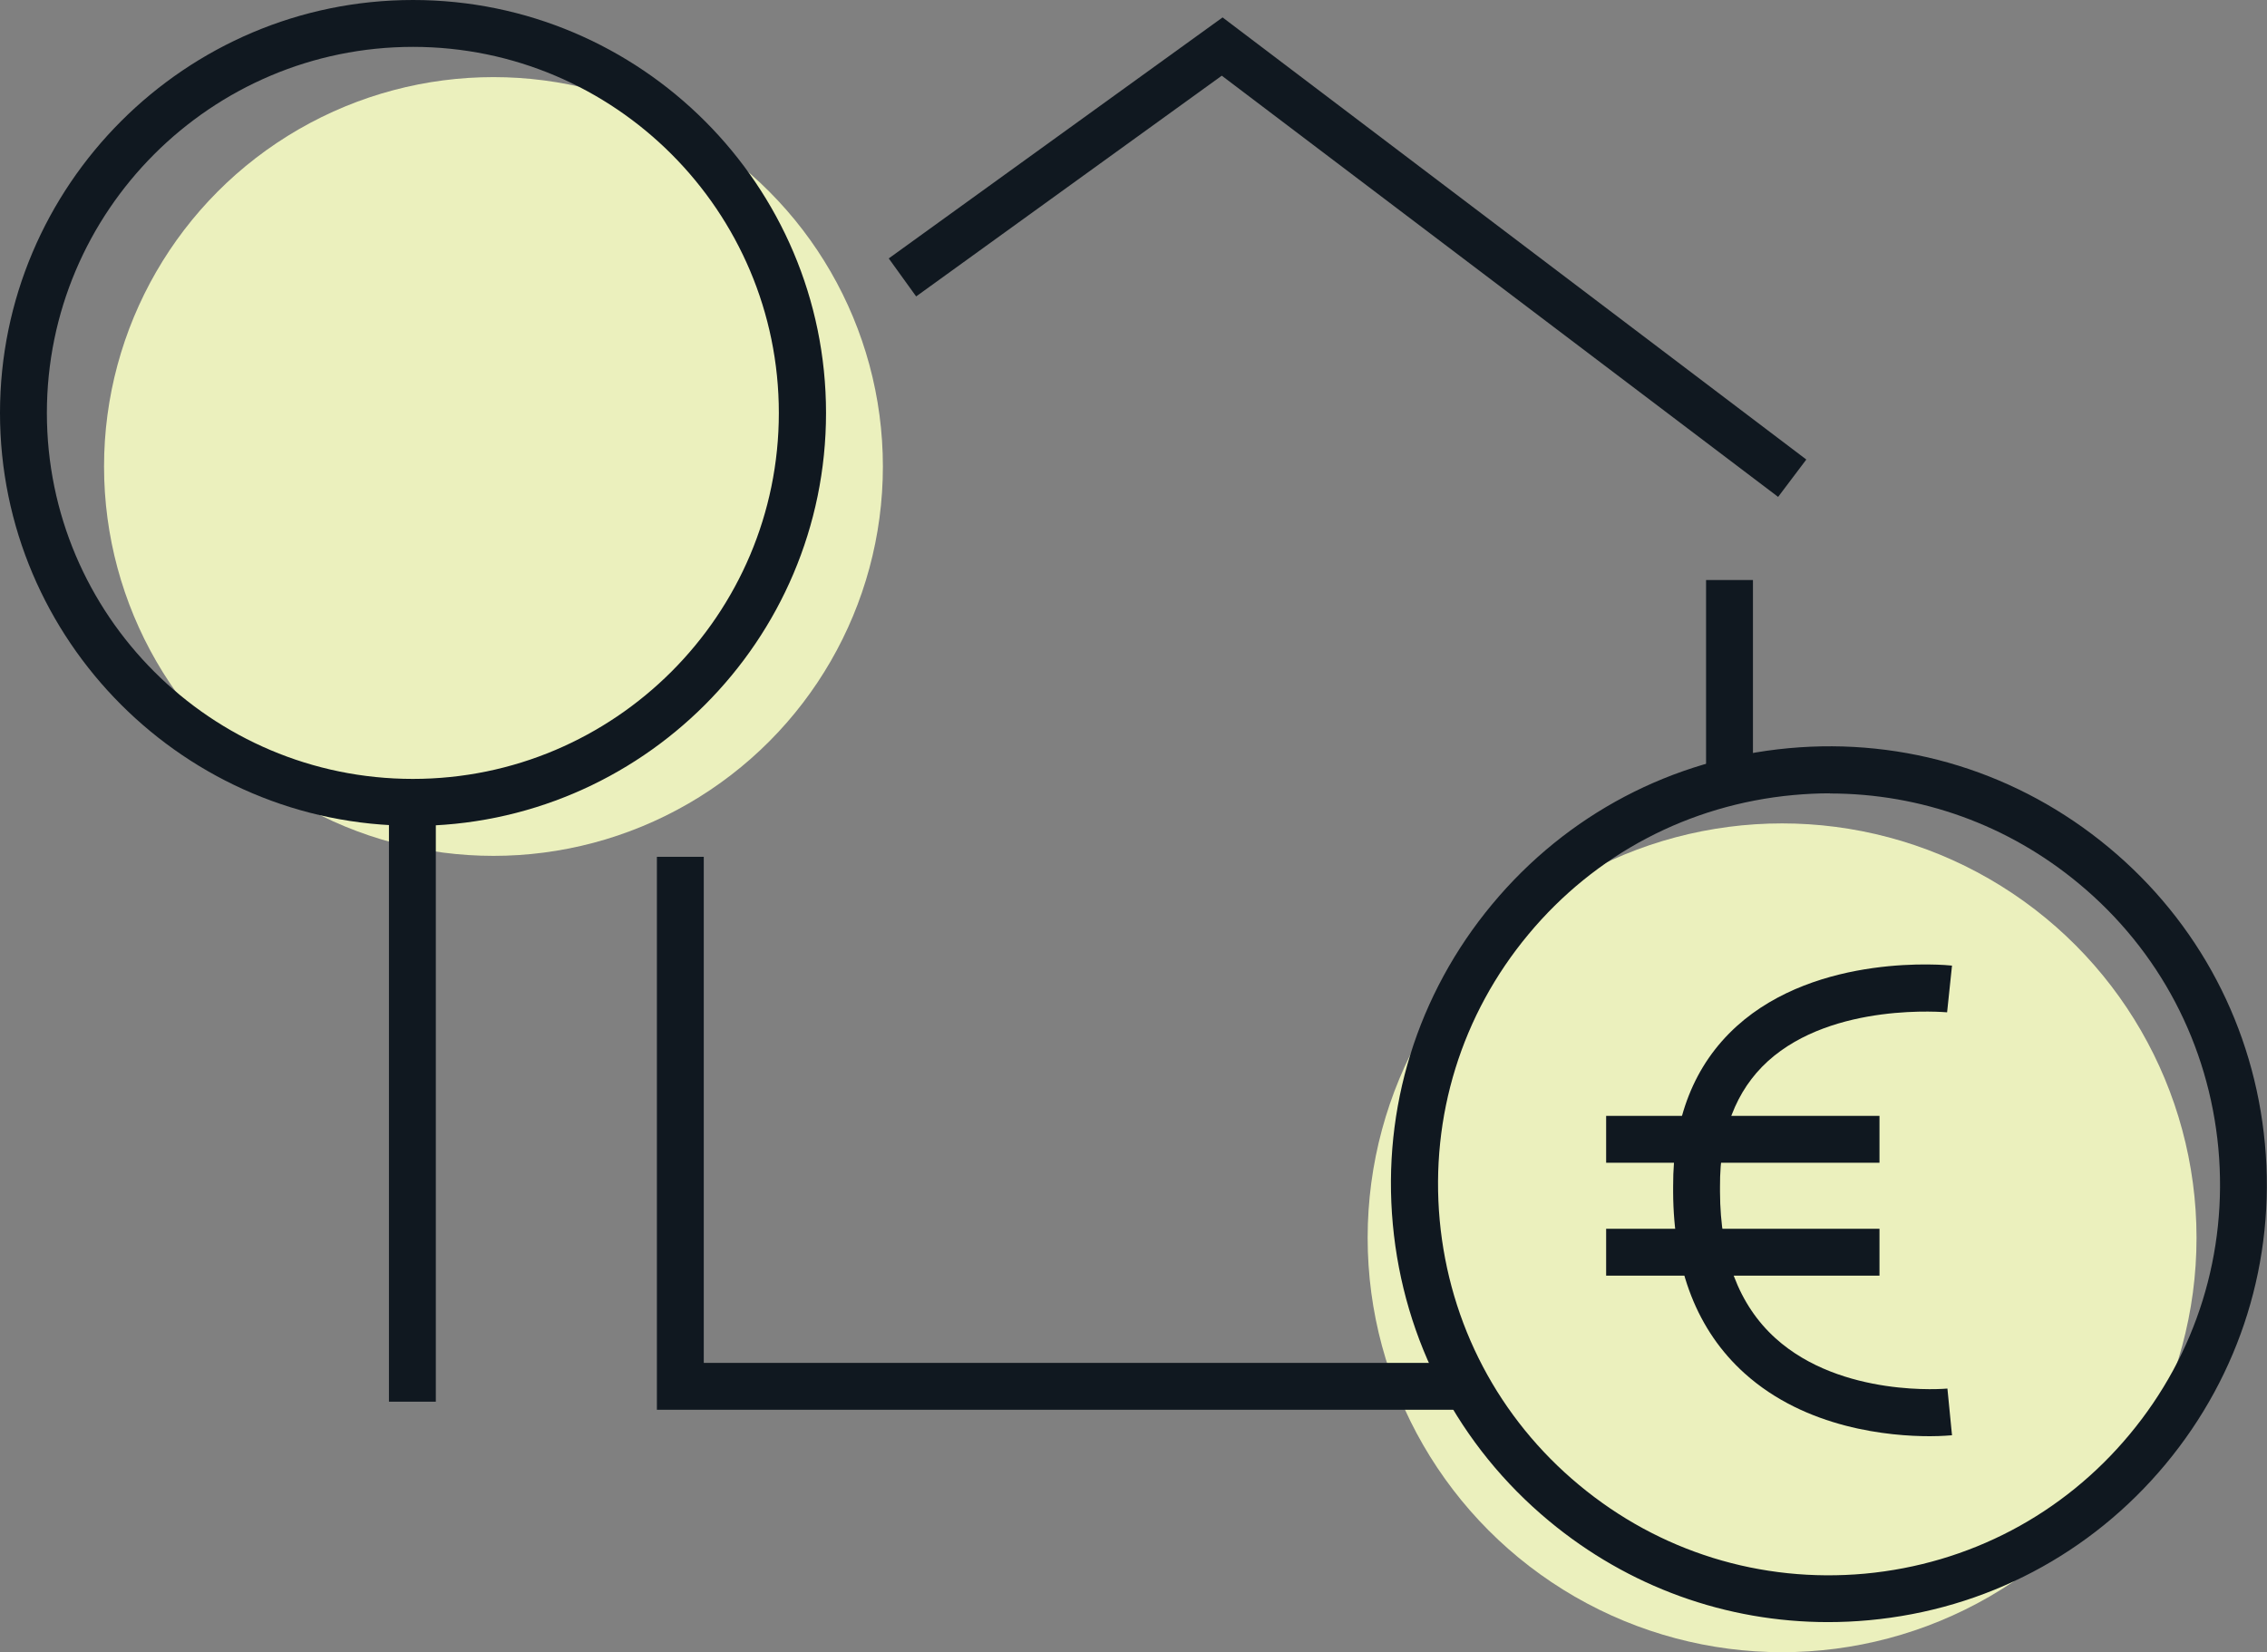
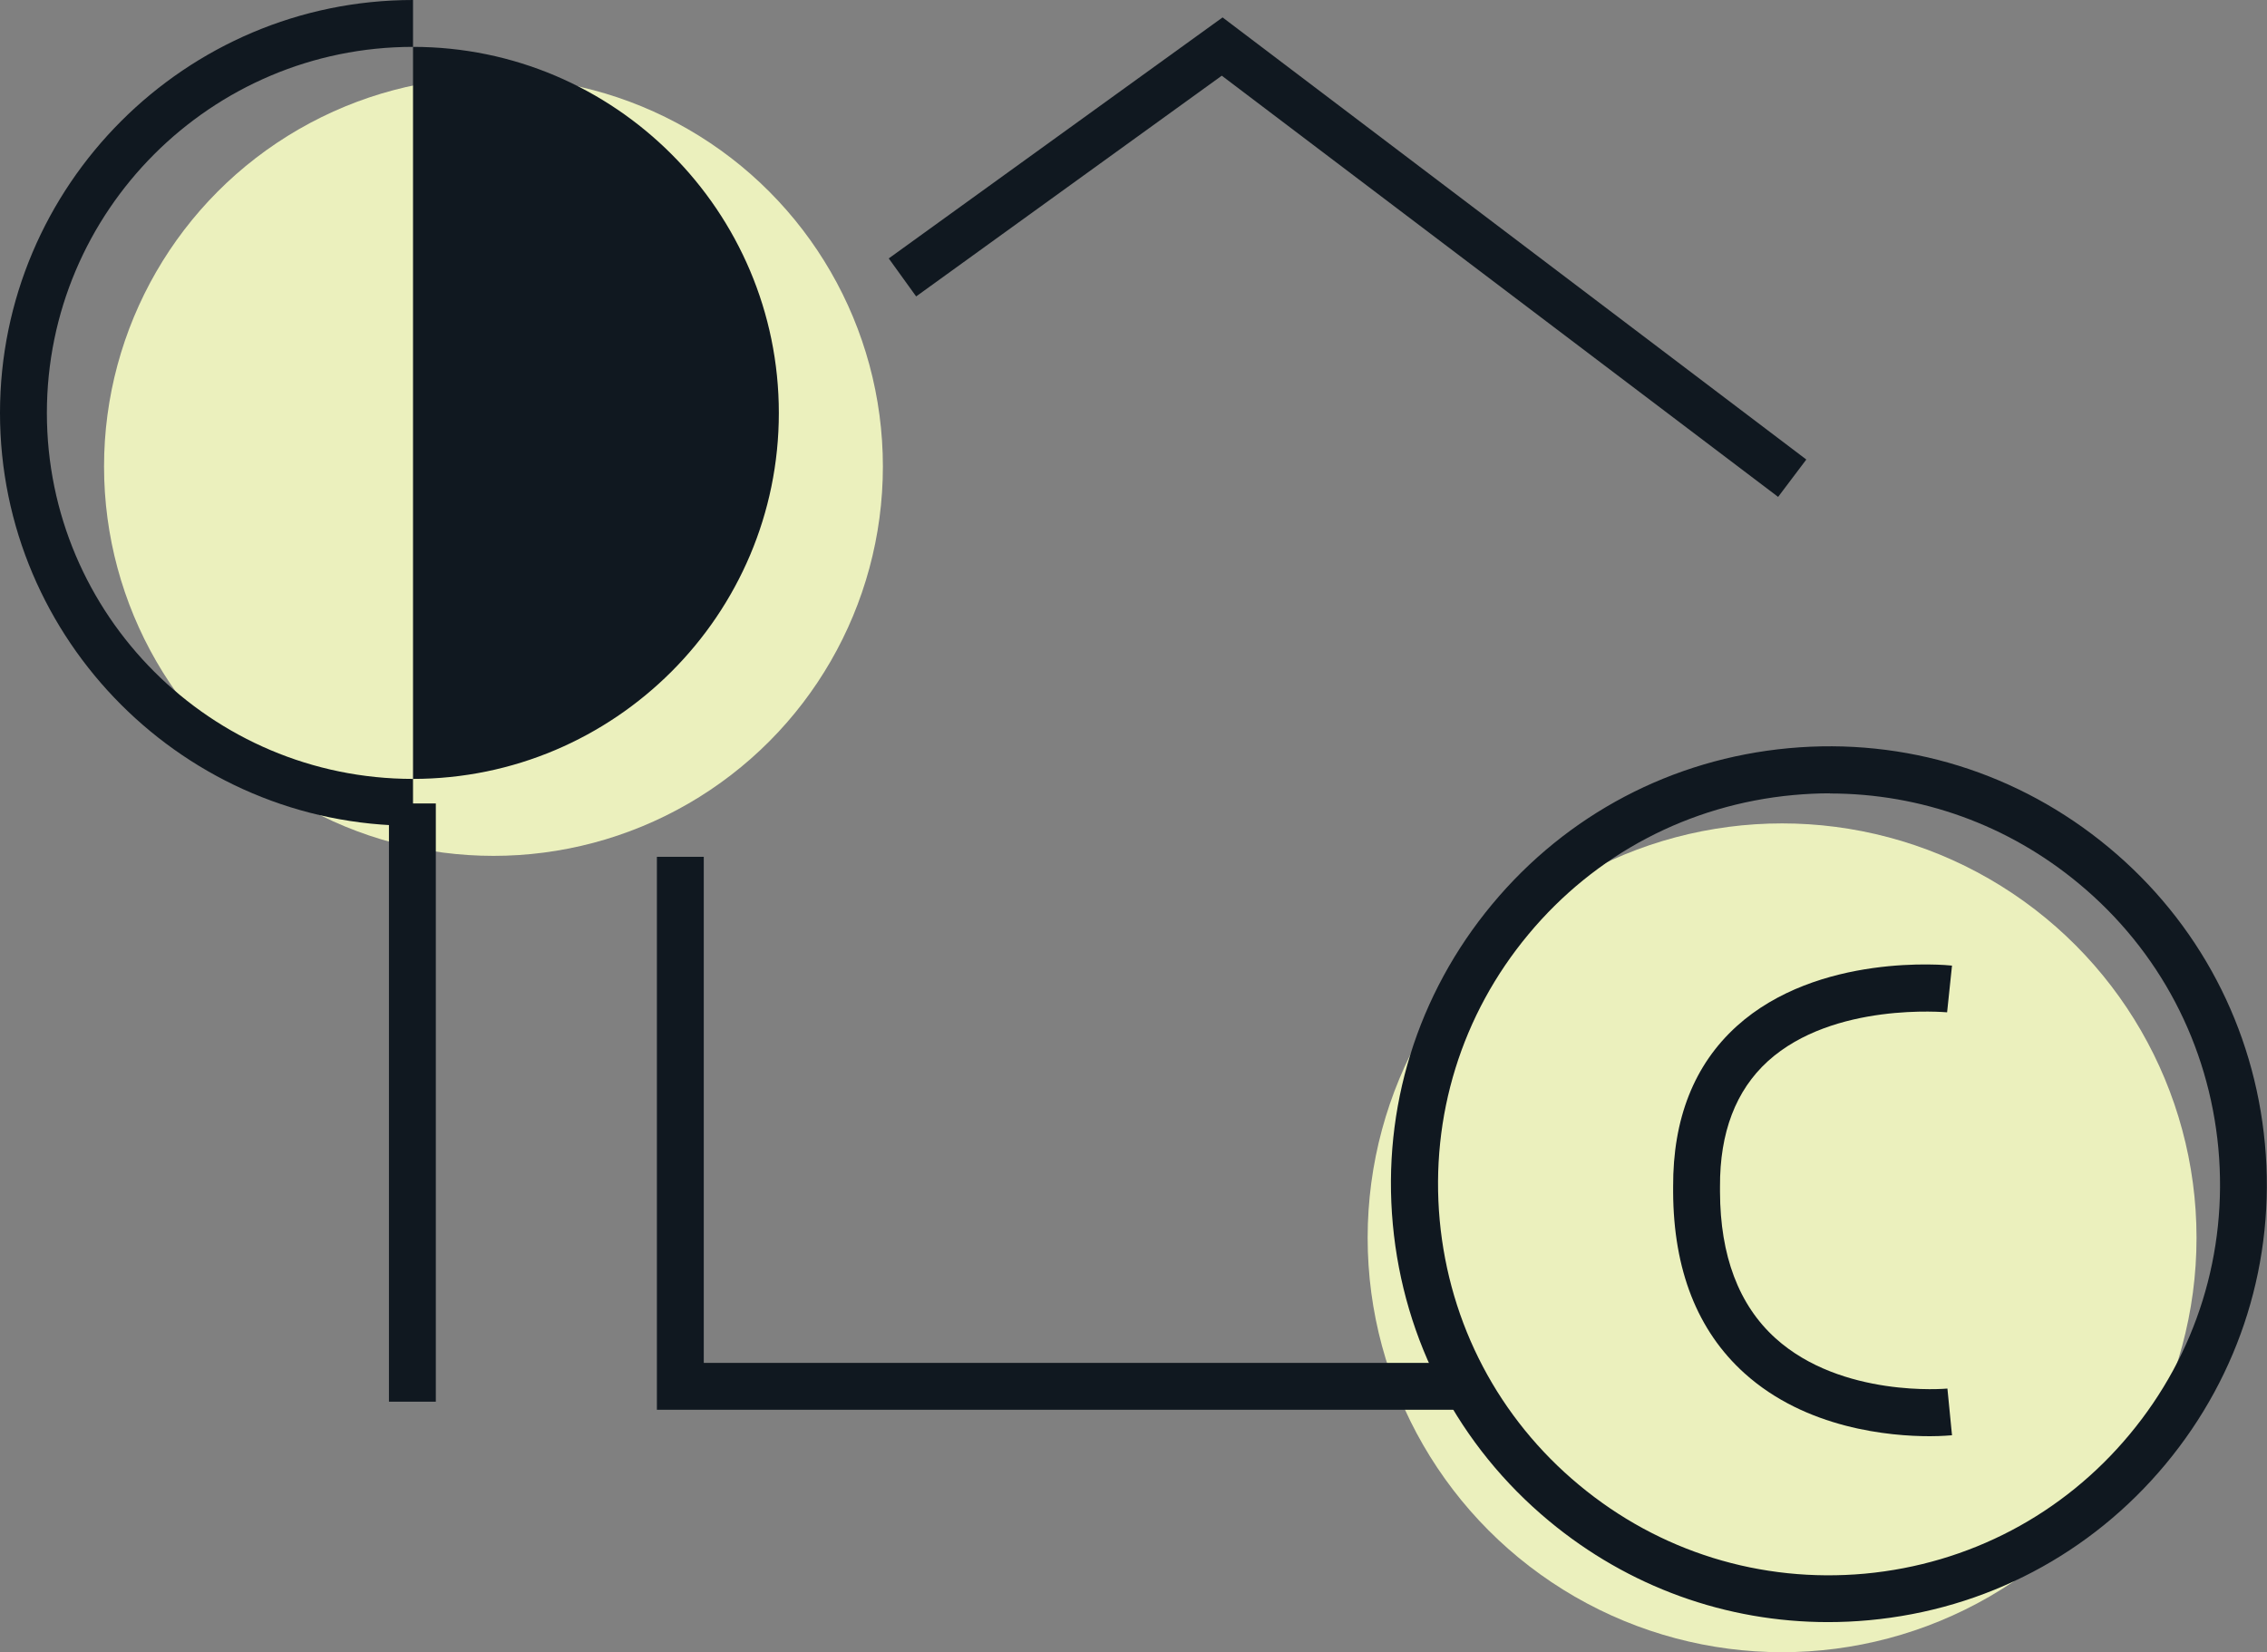
<svg xmlns="http://www.w3.org/2000/svg" id="Ebene_2" viewBox="0 0 143.15 104.34">
  <rect x="0" y="0" width="143.15" height="104.34" fill="#808080" stroke="none" />
  <g id="Ebene_2-2">
    <circle cx="112.53" cy="78.17" r="26.17" style="fill:#ebf0bd;" />
    <polygon points="92.73 89.03 41.48 89.03 41.48 54.11 44.44 54.11 44.44 86.07 92.73 86.07 92.73 89.03" style="fill:#101820;" />
-     <rect x="107.73" y="36.63" width="2.96" height="12.97" style="fill:#101820;" />
    <polygon points="112.28 31.38 77.15 4.78 57.85 18.72 56.12 16.32 77.2 1.1 114.06 29.02 112.28 31.38" style="fill:#101820;" />
    <circle cx="31.16" cy="29.46" r="24.59" style="fill:#ebf0bd;" />
    <path d="M115.44,102.44c-6.44,0-12.61-2.22-17.63-6.39-5.68-4.72-9.18-11.37-9.86-18.73-.68-7.35,1.55-14.53,6.27-20.21,4.72-5.68,11.37-9.18,18.73-9.86,7.36-.68,14.53,1.55,20.21,6.27,5.68,4.72,9.18,11.37,9.86,18.73h0c.68,7.35-1.55,14.53-6.27,20.21-4.72,5.68-11.37,9.18-18.73,9.86-.87.08-1.73.12-2.59.12ZM115.54,50.1c-.77,0-1.54.04-2.31.11-6.57.61-12.51,3.73-16.72,8.8-4.22,5.07-6.2,11.48-5.6,18.05.61,6.57,3.73,12.51,8.8,16.72,5.07,4.22,11.48,6.2,18.05,5.6,6.57-.61,12.51-3.73,16.72-8.8,4.22-5.07,6.2-11.48,5.6-18.05h0c-.61-6.57-3.73-12.51-8.8-16.72-4.47-3.72-9.99-5.7-15.74-5.7Z" style="fill:#101820;" />
-     <rect x="101.42" y="70.47" width="17.26" height="2.96" style="fill:#101820;" />
-     <rect x="101.42" y="77.6" width="17.26" height="2.96" style="fill:#101820;" />
    <path d="M121.86,90.7c-2.51,0-7.81-.46-11.71-3.98-2.97-2.68-4.48-6.53-4.5-11.45,0-.08,0-.16,0-.24,0-.03,0-.05,0-.08-.02-4.3,1.33-7.71,4.01-10.14,5.14-4.65,13.26-3.87,13.6-3.83l-.31,2.95.15-1.47-.15,1.47c-.07,0-7.18-.67-11.32,3.09-2.02,1.84-3.04,4.5-3.02,7.92,0,.08,0,.17,0,.25,0,.03,0,.05,0,.08.01,4.04,1.19,7.15,3.5,9.24,4.18,3.78,10.79,3.19,10.86,3.18l.29,2.95c-.08,0-.6.06-1.41.06Z" style="fill:#101820;" />
    <rect x="24.56" y="50.74" width="2.96" height="37.78" style="fill:#101820;" />
-     <path d="M26.08,52.15C11.7,52.15,0,40.45,0,26.08S11.7,0,26.08,0s26.08,11.7,26.08,26.08-11.7,26.08-26.08,26.08ZM26.08,2.96C13.33,2.96,2.96,13.33,2.96,26.08s10.37,23.11,23.11,23.11,23.11-10.37,23.11-23.11S38.82,2.96,26.08,2.96Z" style="fill:#101820;" />
+     <path d="M26.08,52.15C11.7,52.15,0,40.45,0,26.08S11.7,0,26.08,0ZM26.08,2.96C13.33,2.96,2.96,13.33,2.96,26.08s10.37,23.11,23.11,23.11,23.11-10.37,23.11-23.11S38.82,2.96,26.08,2.96Z" style="fill:#101820;" />
  </g>
</svg>